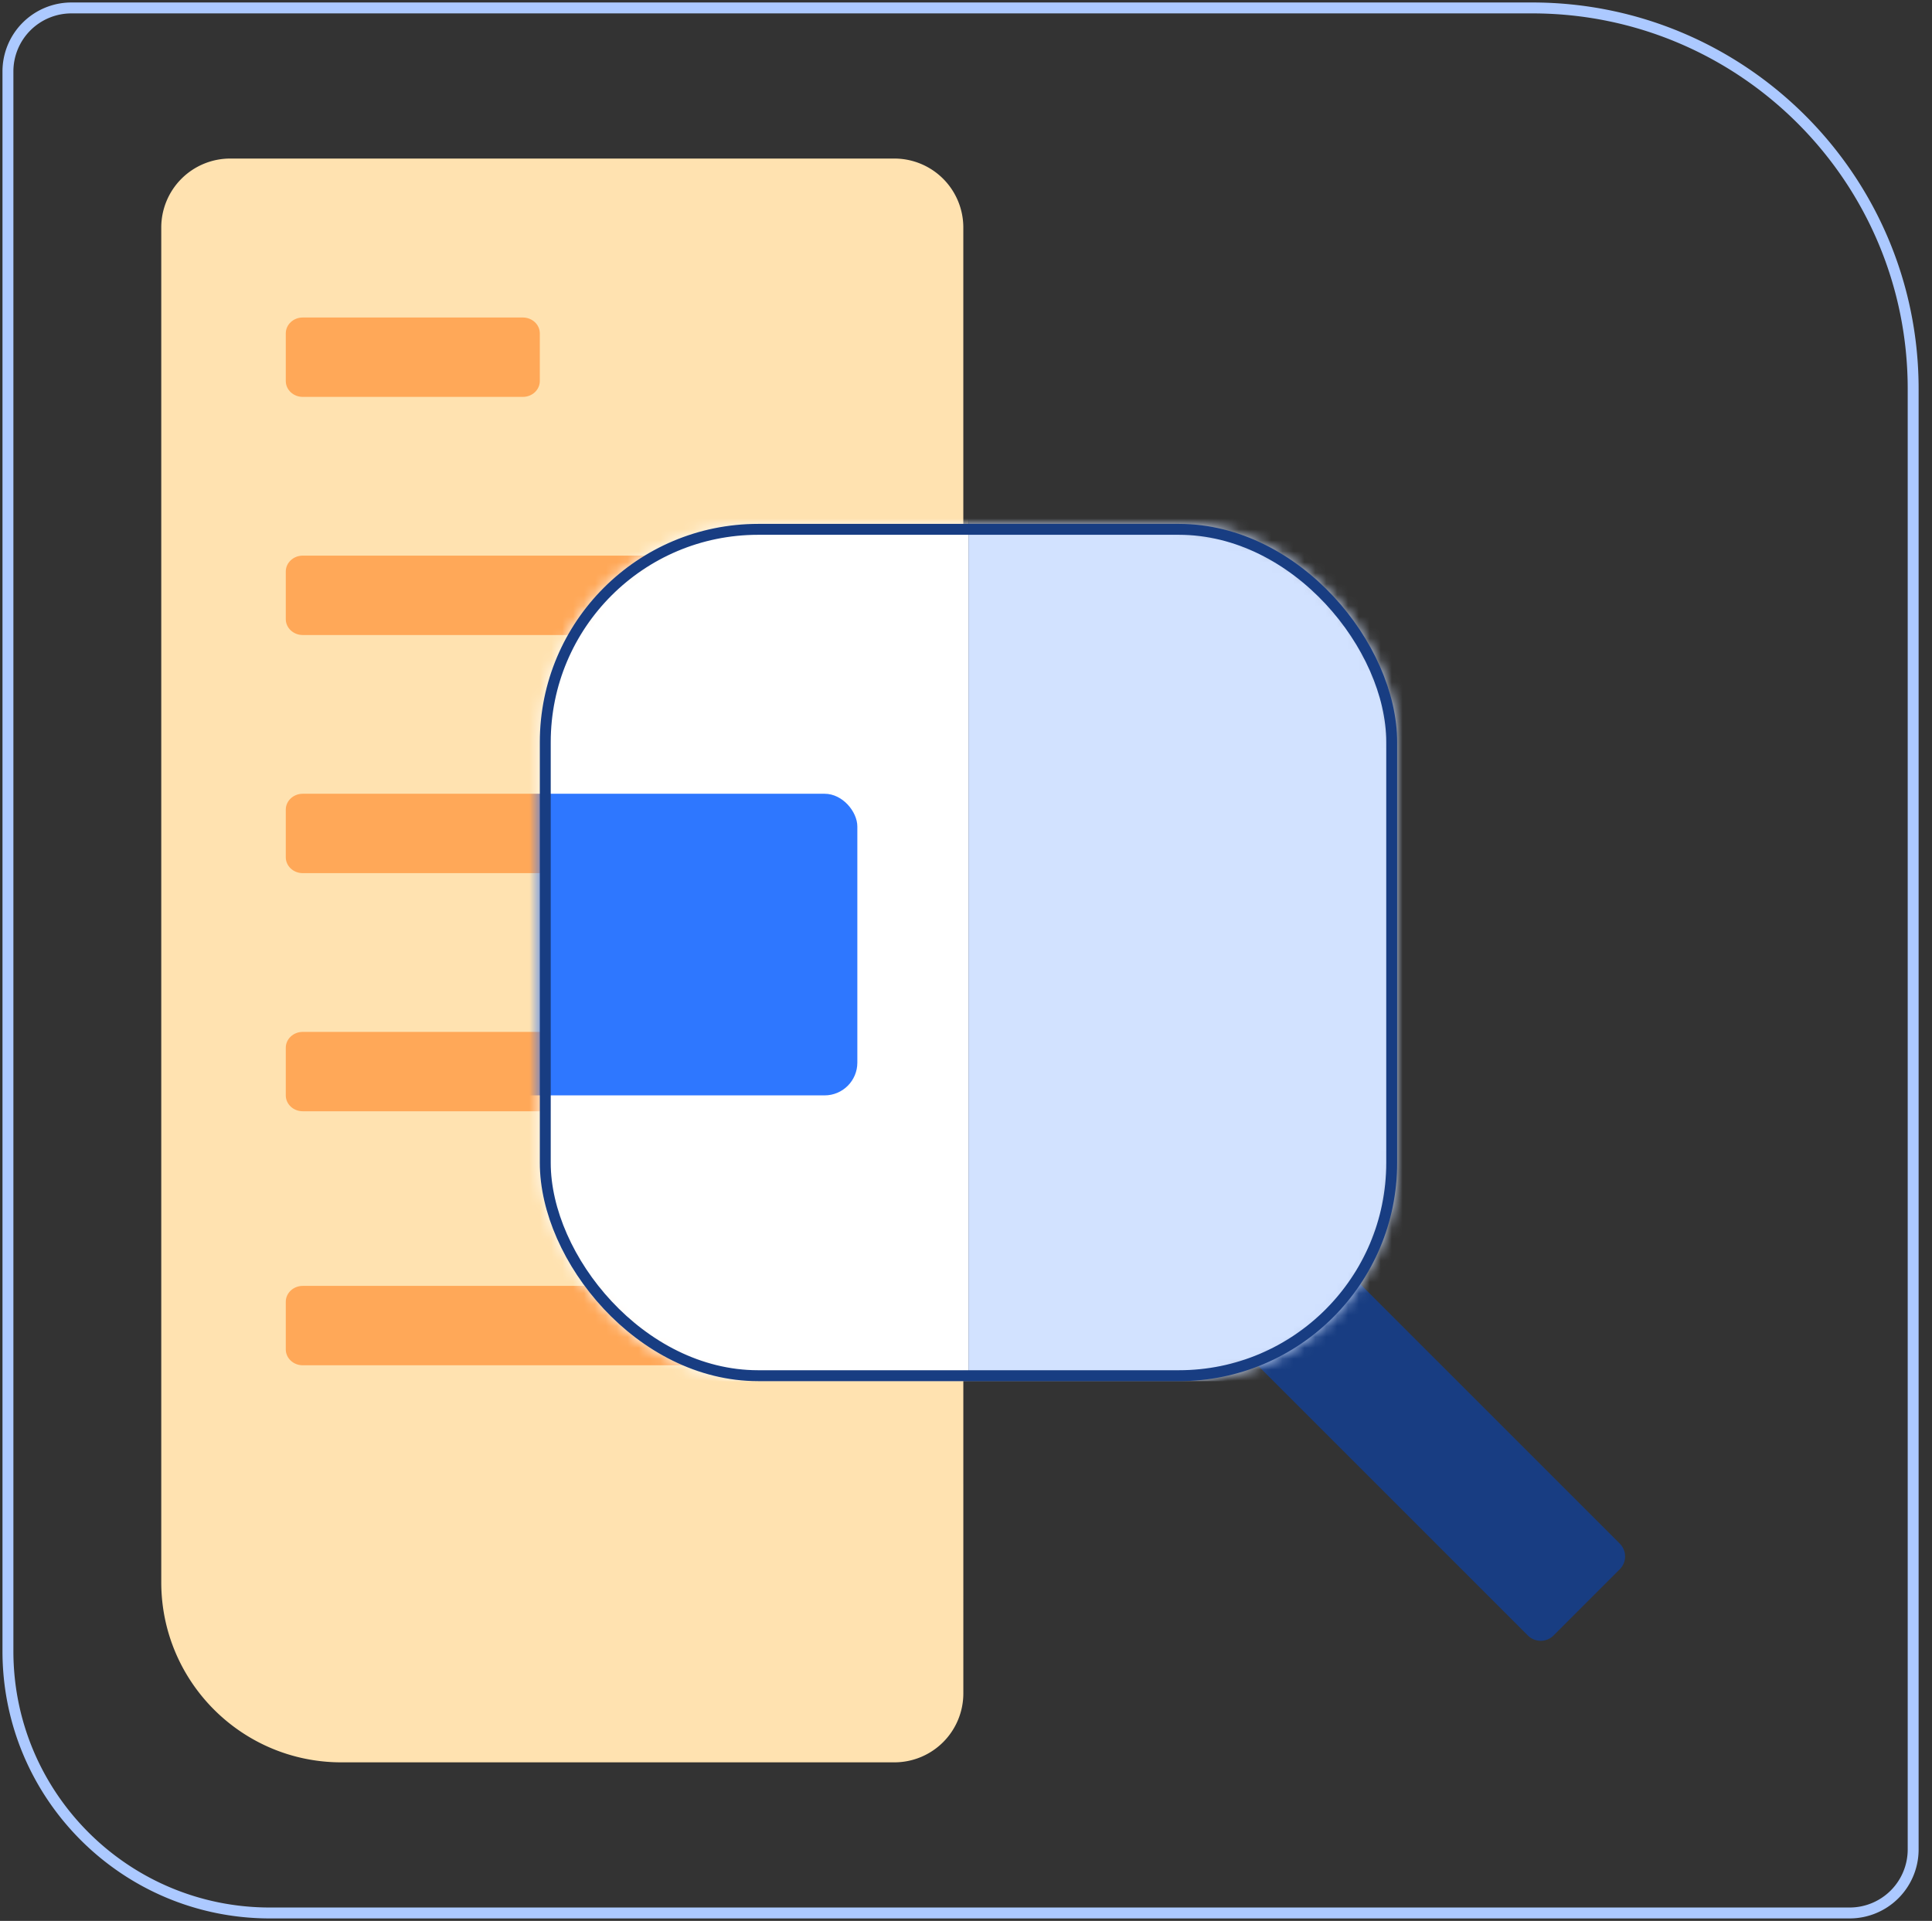
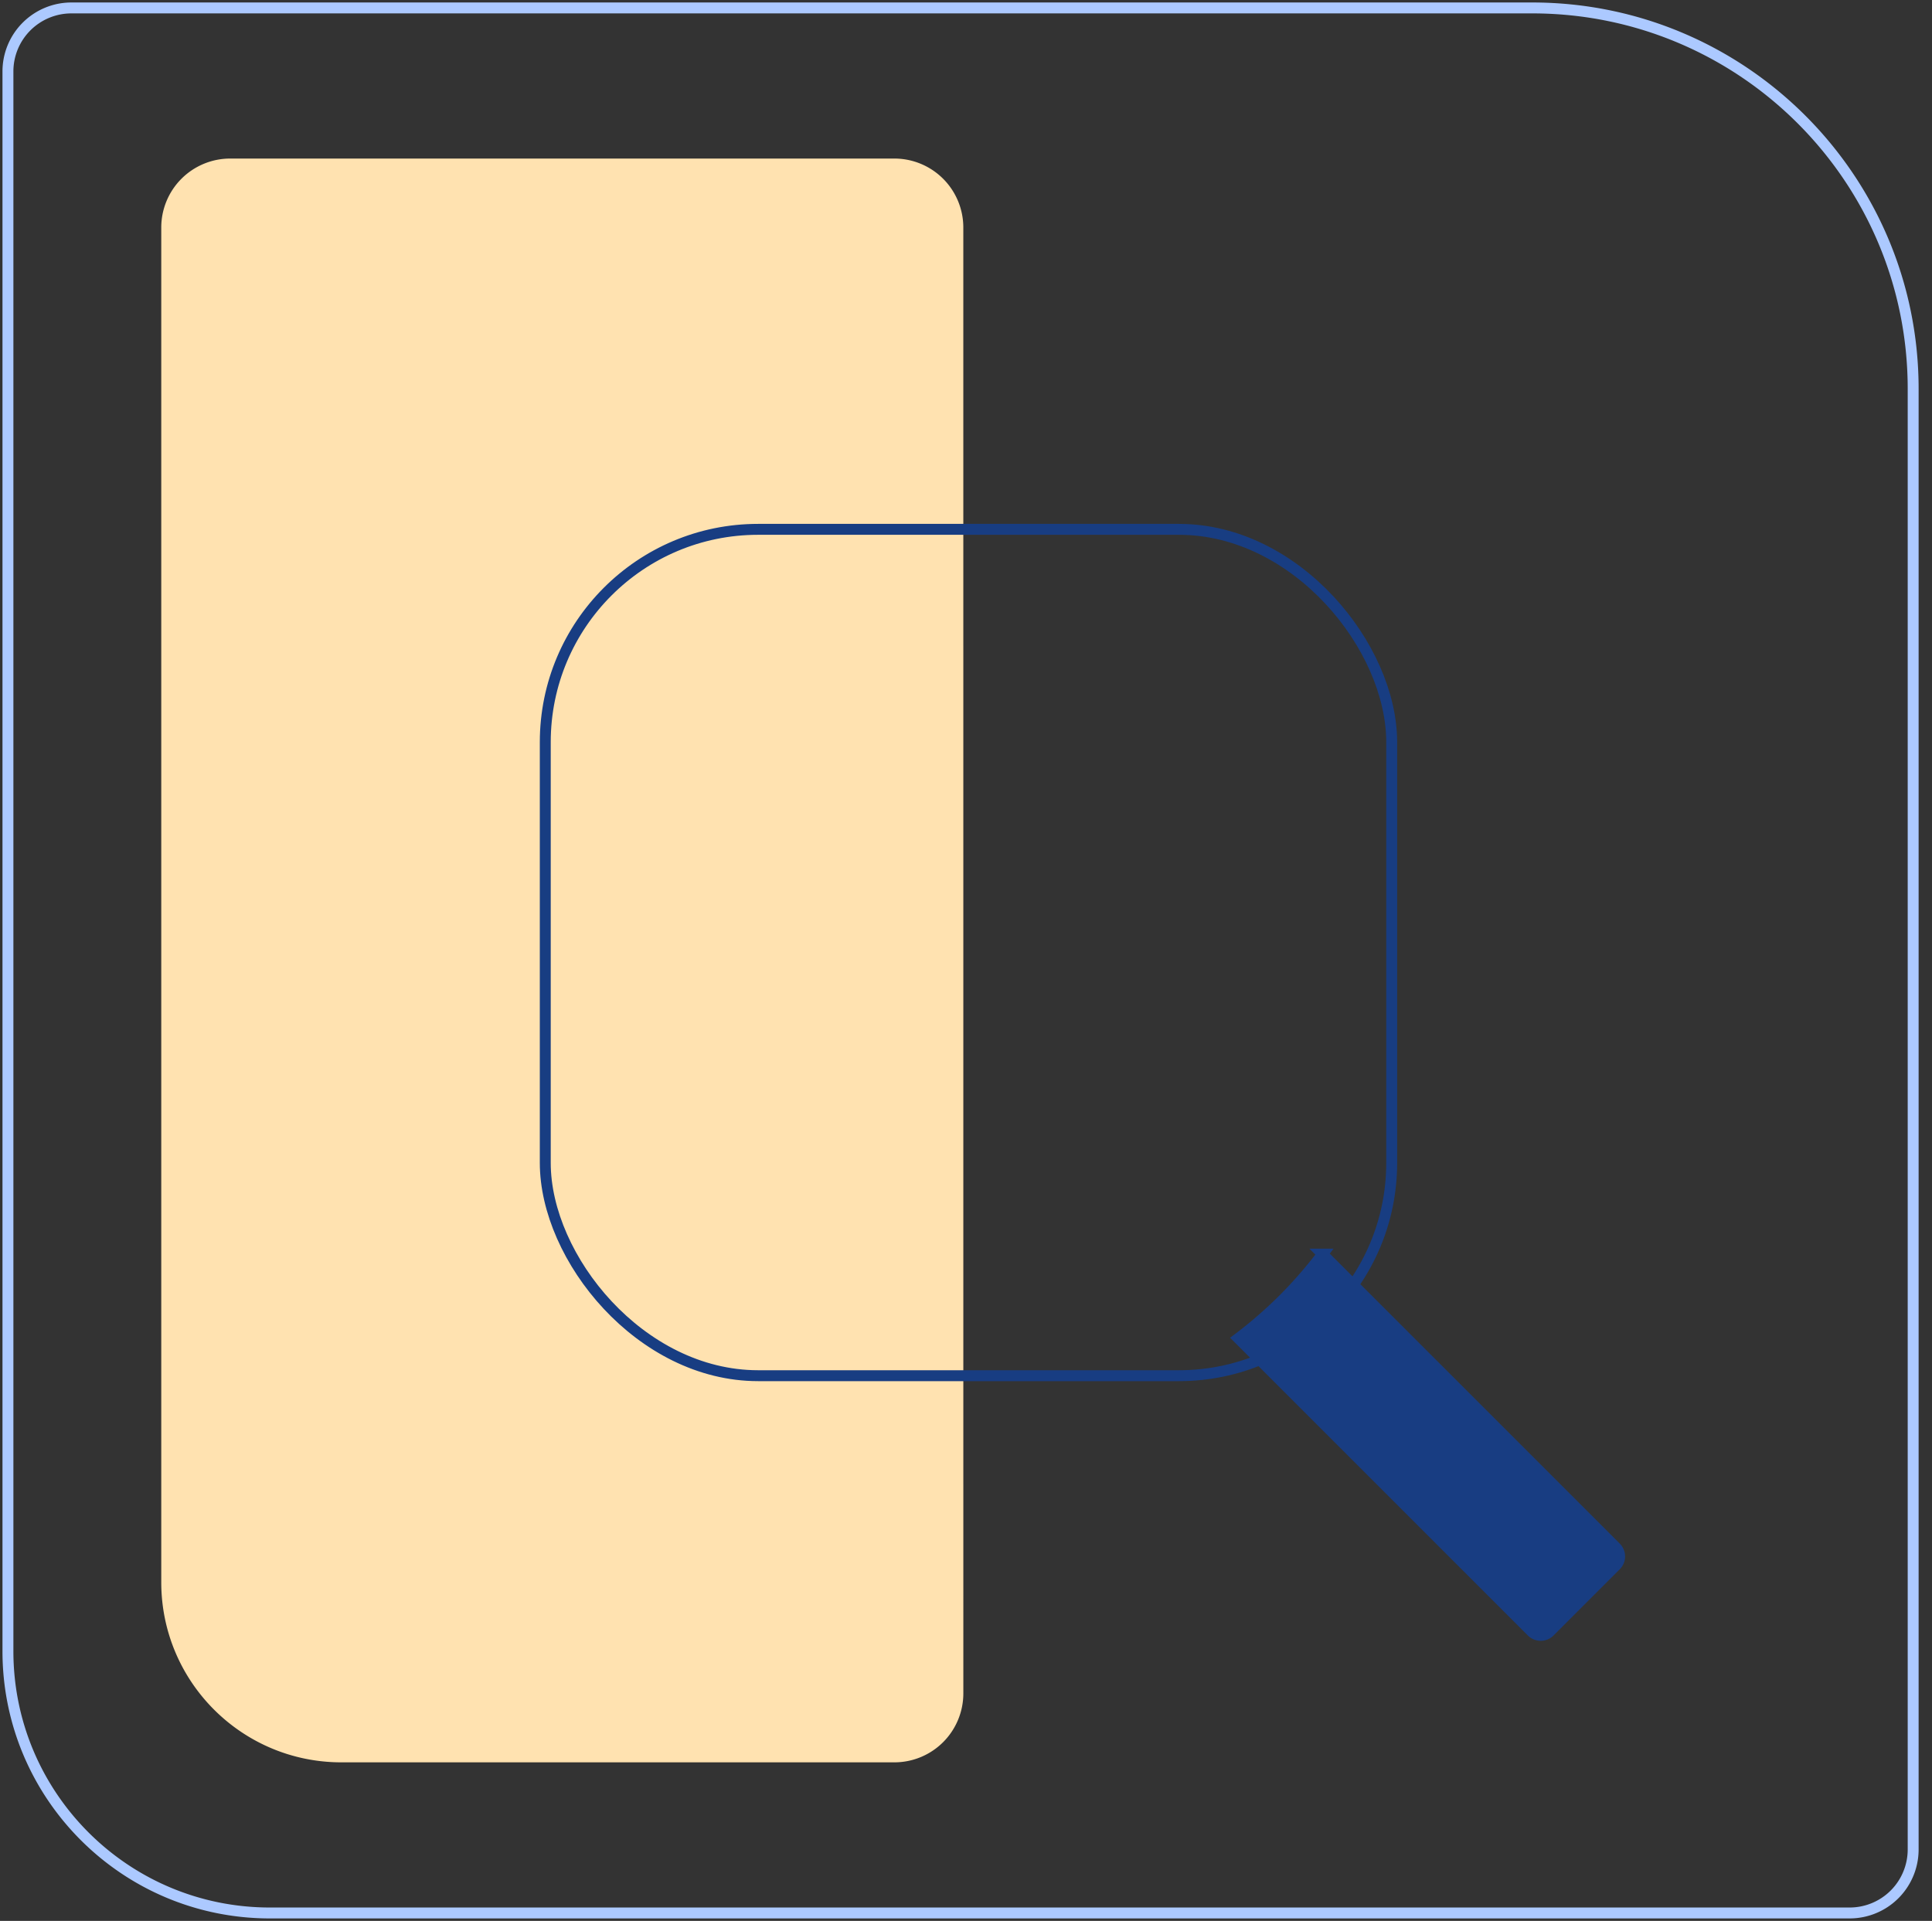
<svg xmlns="http://www.w3.org/2000/svg" width="177" height="176" fill="none">
  <rect width="100%" height="100%" fill="#333333" stroke="none" />
  <path d="M87.754 20.845a5.818 5.818 0 0 0-5.818-5.818H21.092a5.818 5.818 0 0 0-5.818 5.818v124.127c0 8.836 7.164 16 16 16h50.663a5.818 5.818 0 0 0 5.819-5.818l-.002-134.309Z" fill="#FFE2B0" stroke="#FFE2B0" />
-   <path d="M27.733 36.364h20.17c.857 0 1.552-.652 1.552-1.455v-4.363c0-.803-.695-1.455-1.552-1.455h-20.17c-.856 0-1.551.652-1.551 1.454v4.364c0 .805.695 1.455 1.551 1.455ZM27.733 58.182h43.443c.856 0 1.551-.652 1.551-1.455v-4.363c0-.803-.695-1.455-1.551-1.455H27.733c-.856 0-1.551.652-1.551 1.455v4.363c0 .803.695 1.455 1.551 1.455ZM27.733 80h43.443c.856 0 1.551-.652 1.551-1.454v-4.364c0-.803-.695-1.455-1.551-1.455H27.733c-.856 0-1.551.652-1.551 1.455v4.364c0 .804.695 1.454 1.551 1.454ZM27.733 101.818h43.443c.856 0 1.551-.651 1.551-1.454V96c0-.803-.695-1.454-1.551-1.454H27.733c-.856 0-1.551.651-1.551 1.454v4.364c0 .803.695 1.454 1.551 1.454ZM27.733 125.091h43.443c.856 0 1.551-.652 1.551-1.455v-4.363c0-.803-.695-1.455-1.551-1.455H27.733c-.856 0-1.551.652-1.551 1.455v4.363c0 .805.695 1.455 1.551 1.455Z" fill="#FFA858" />
  <path d="M175.274 35.636v133.819a5.818 5.818 0 0 1-5.818 5.818H24.727c-13.255 0-24-10.737-24-23.992V6.545A5.818 5.818 0 0 1 6.545.727h133.82c19.28 0 34.909 15.63 34.909 34.91Z" stroke="#ACC9FF" />
  <path d="m148.041 141.783-26.873-26.874a39.254 39.254 0 0 1-7.713 7.714l26.874 26.874a1.164 1.164 0 0 0 1.645 0l6.068-6.069a1.163 1.163 0 0 0-.001-1.645Z" fill="#183D82" stroke="#183D82" />
  <mask id="a" mask-type="alpha" maskUnits="userSpaceOnUse" x="49" y="48" width="79" height="79">
-     <rect x="49.455" y="48" width="78.546" height="78.546" rx="20" fill="#2E77FF" />
-   </mask>
+     </mask>
  <g mask="url(#a)">
    <path fill="#fff" d="M37.818 45.091h50.909v81.454H37.818z" />
    <path fill="#D2E2FF" d="M88.727 45.091h50.909v81.454H88.727z" />
    <rect x="37.818" y="72.727" width="40.727" height="27.636" rx="3" fill="#2E77FF" />
  </g>
  <rect x="49.955" y="48.5" width="77.546" height="77.546" rx="19.5" stroke="#183D82" />
</svg>